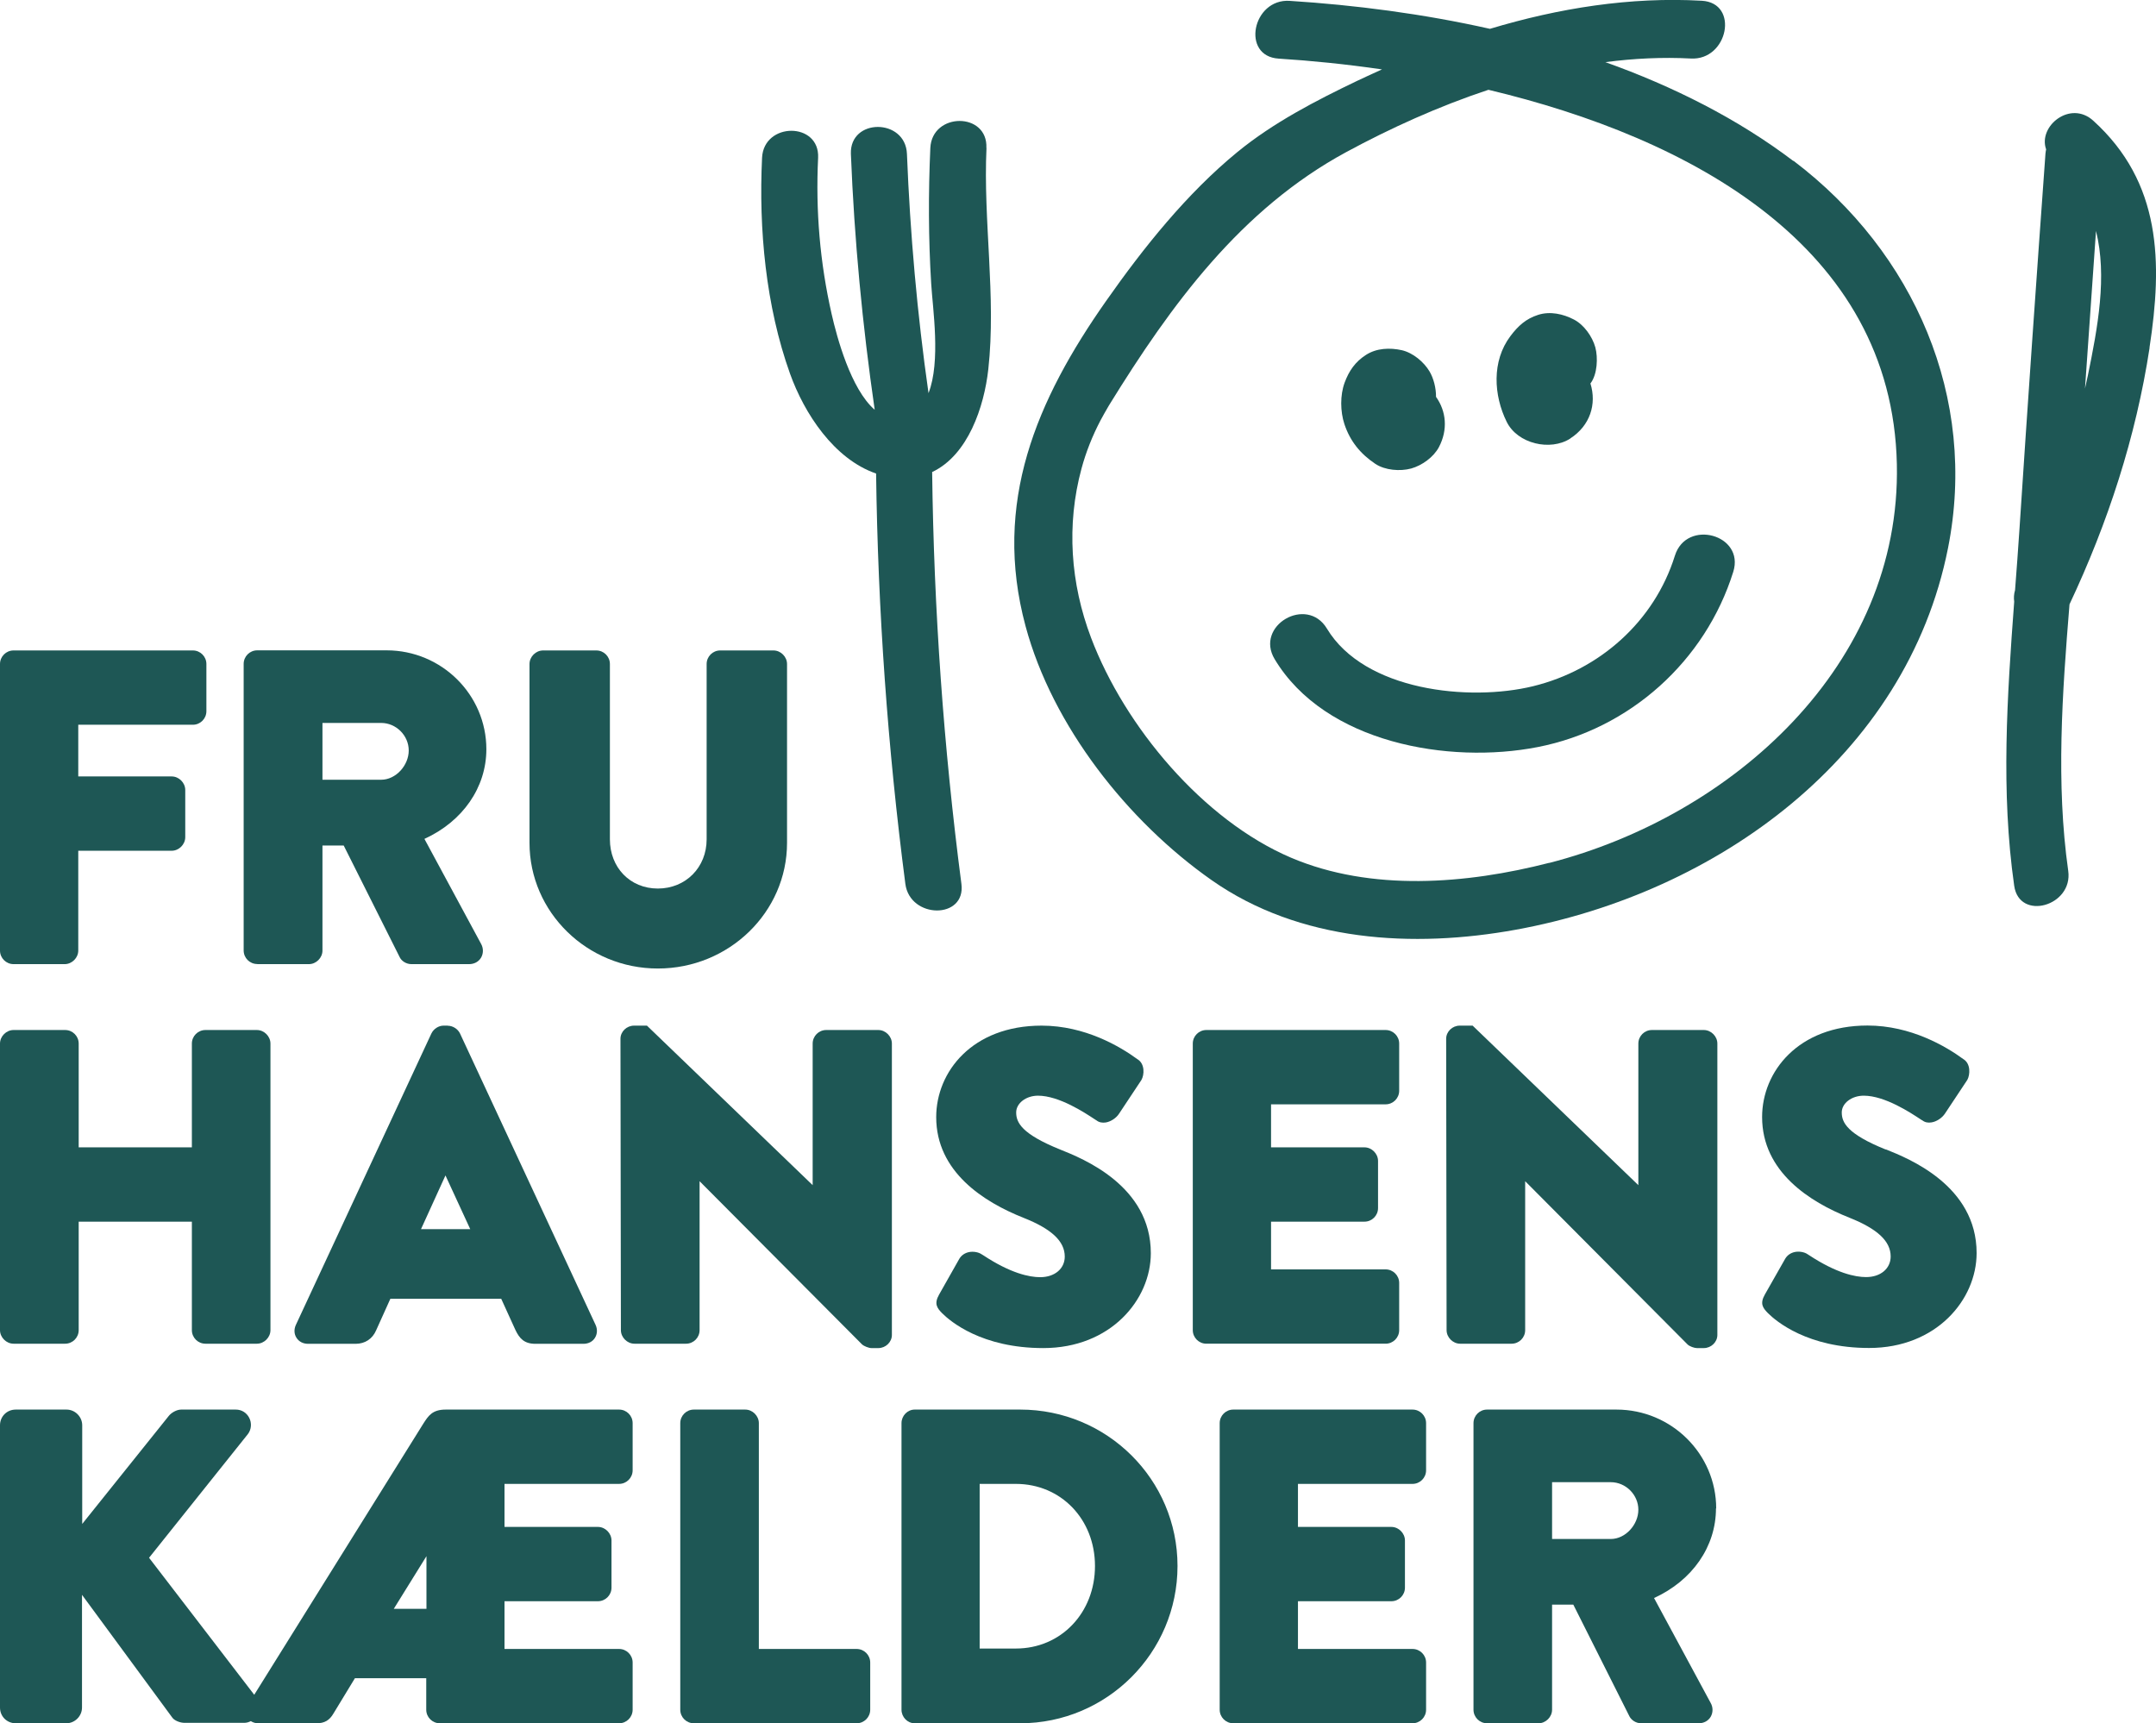
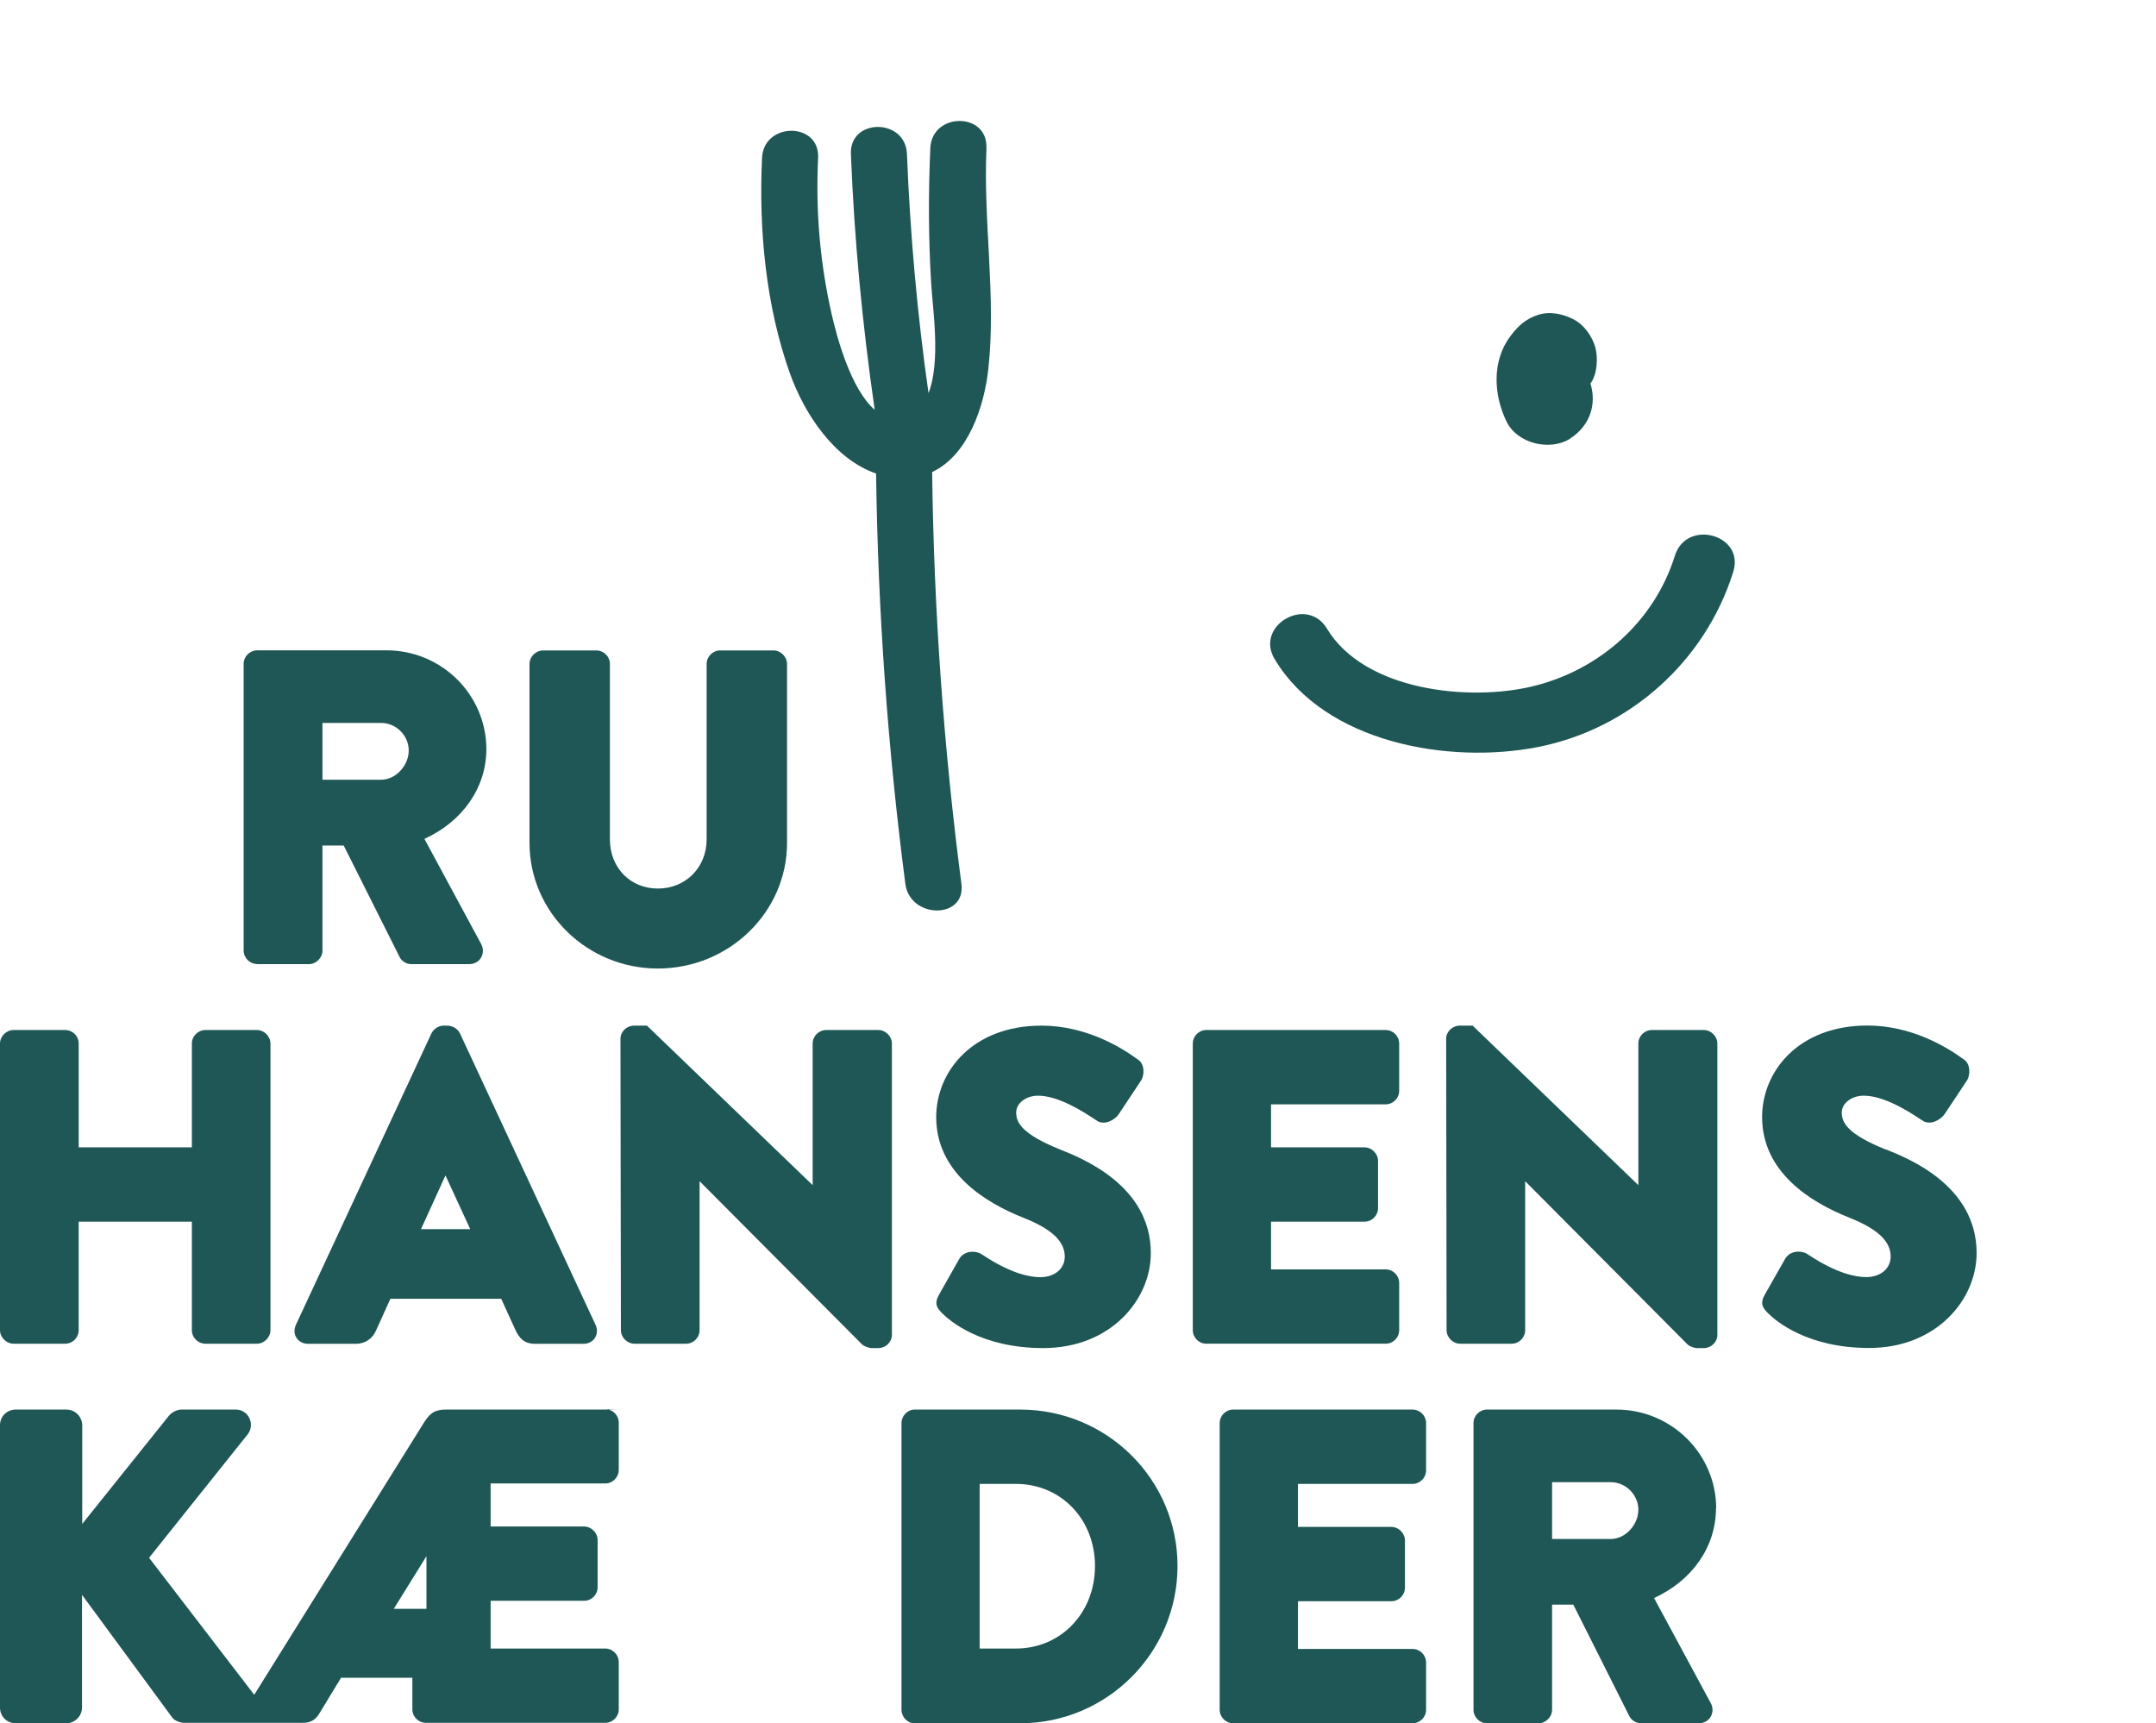
<svg xmlns="http://www.w3.org/2000/svg" id="Layer_1" data-name="Layer 1" viewBox="0 0 201.92 161.4">
  <defs>
    <style>
      .cls-1 {
        fill: #1e5755;
        stroke-width: 0px;
      }
    </style>
  </defs>
-   <path class="cls-1" d="m1.27,90.3h4.79c.68,0,1.27-.59,1.27-1.27v-9.35h8.75c.68,0,1.27-.59,1.27-1.27v-4.42c0-.68-.59-1.27-1.27-1.27H7.33v-4.84h10.73c.7,0,1.27-.57,1.27-1.27v-4.42c0-.7-.57-1.27-1.27-1.27H1.27c-.7,0-1.27.57-1.27,1.27v26.84c0,.7.57,1.27,1.27,1.27Z" />
  <path class="cls-1" d="m24.1,90.3h4.83c.68,0,1.27-.59,1.27-1.27v-9.84h1.99l5.25,10.47c.15.31.56.64,1.1.64h5.39c.48,0,.89-.22,1.12-.6.23-.39.24-.89,0-1.31l-5.3-9.82c3.59-1.64,5.8-4.82,5.8-8.4,0-5.1-4.19-9.26-9.34-9.26h-12.12c-.7,0-1.27.57-1.27,1.27v26.84c0,.7.57,1.27,1.27,1.27Zm6.1-17.26v-5.33h5.5c1.4,0,2.58,1.18,2.58,2.58s-1.21,2.74-2.58,2.74h-5.5Z" />
  <path class="cls-1" d="m61.61,90.71c6.67,0,12.1-5.28,12.1-11.77v-16.75c0-.68-.59-1.27-1.27-1.27h-4.99c-.7,0-1.27.57-1.27,1.27v16.42c0,2.63-1.96,4.61-4.57,4.61s-4.49-1.98-4.49-4.61v-16.42c0-.7-.57-1.27-1.27-1.27h-4.99c-.68,0-1.27.59-1.27,1.27v16.75c0,6.49,5.39,11.77,12.02,11.77Z" />
  <path class="cls-1" d="m1.27,125.85h4.83c.7,0,1.27-.57,1.27-1.27v-10.16h10.6v10.16c0,.7.57,1.27,1.27,1.27h4.82c.68,0,1.27-.59,1.27-1.27v-26.84c0-.68-.59-1.27-1.27-1.27h-4.82c-.7,0-1.27.57-1.27,1.27v9.72H7.37v-9.72c0-.7-.57-1.27-1.27-1.27H1.27c-.68,0-1.27.59-1.27,1.27v26.84c0,.68.59,1.27,1.27,1.27Z" />
  <path class="cls-1" d="m41.94,96.06h-.4c-.46,0-.93.3-1.14.74l-12.69,27.29h0c-.19.41-.17.86.06,1.21.23.36.62.56,1.08.56h4.46c.88,0,1.58-.47,1.92-1.27l1.33-2.95h10.38l1.33,2.92c.38.8.83,1.3,1.87,1.3h4.5c.46,0,.86-.2,1.08-.56.22-.35.25-.8.06-1.21l-12.7-27.3c-.21-.43-.68-.72-1.14-.72Zm2.1,19.06h-4.61l2.29-5.03,2.32,5.03Z" />
  <path class="cls-1" d="m82.25,96.47h-4.87c-.7,0-1.27.57-1.27,1.27v13.26l-15.52-14.94h-1.21c-.69,0-1.27.56-1.27,1.23l.04,27.29c0,.68.59,1.27,1.27,1.27h4.83c.7,0,1.27-.57,1.27-1.27v-13.95l15.21,15.28c.19.18.65.35.88.35h.65c.69,0,1.27-.56,1.27-1.23v-27.29c0-.68-.59-1.27-1.27-1.27Z" />
  <path class="cls-1" d="m97.21,102.62c1.99,0,4.43,1.63,5.24,2.16.16.11.27.17.25.16.23.18.53.24.86.19.48-.08.99-.42,1.25-.83l2.09-3.15c.27-.47.35-1.52-.38-1.95-1.6-1.17-4.89-3.14-8.97-3.14-6.48,0-9.87,4.31-9.87,8.57,0,5.12,4.45,7.95,8.18,9.43,2.63,1.04,3.86,2.2,3.86,3.63,0,1.14-.95,1.93-2.3,1.93-1.02,0-2.77-.36-5.33-2.05-.08-.05-.14-.09-.15-.09-.3-.21-.78-.29-1.19-.21-.38.08-.7.29-.9.62l-1.9,3.36c-.49.86-.19,1.26.28,1.74.77.77,3.71,3.27,9.48,3.27,6.3,0,10.07-4.52,10.07-8.89,0-6.33-6.4-8.87-8.5-9.71-3.61-1.46-4.11-2.53-4.11-3.47,0-.86.92-1.57,2.05-1.57Z" />
  <path class="cls-1" d="m131.04,124.58v-4.42c0-.7-.57-1.27-1.27-1.27h-10.73v-4.47h8.75c.7,0,1.27-.57,1.27-1.27v-4.42c0-.68-.59-1.27-1.27-1.27h-8.75v-4.03h10.73c.7,0,1.27-.57,1.27-1.27v-4.42c0-.7-.57-1.27-1.27-1.27h-16.79c-.7,0-1.27.57-1.27,1.27v26.84c0,.7.57,1.27,1.27,1.27h16.79c.7,0,1.27-.57,1.27-1.27Z" />
  <path class="cls-1" d="m159.58,96.47h-4.87c-.7,0-1.27.57-1.27,1.27v13.26l-15.52-14.94h-1.21c-.69,0-1.27.56-1.27,1.23l.04,27.29c0,.68.59,1.27,1.27,1.27h4.82c.7,0,1.27-.57,1.27-1.27v-13.95l15.2,15.28c.18.19.65.35.88.35h.65c.69,0,1.27-.56,1.27-1.23v-27.29c0-.68-.59-1.27-1.27-1.27Z" />
  <path class="cls-1" d="m176.6,107.66c-3.61-1.46-4.11-2.53-4.11-3.47,0-.86.92-1.57,2.06-1.57,1.99,0,4.43,1.63,5.24,2.16.14.1.25.16.26.16h0c.23.18.53.24.86.18.48-.08.98-.42,1.25-.83l2.09-3.15c.26-.47.34-1.52-.38-1.95-1.6-1.17-4.89-3.14-8.97-3.14-6.48,0-9.87,4.31-9.87,8.57,0,5.12,4.45,7.95,8.18,9.43,2.63,1.05,3.86,2.2,3.86,3.63,0,1.14-.95,1.93-2.3,1.93-1.02,0-2.77-.36-5.34-2.05-.08-.05-.13-.09-.14-.09-.3-.21-.79-.29-1.19-.21-.38.08-.7.29-.9.62l-1.91,3.36c-.49.86-.19,1.26.28,1.74.77.77,3.72,3.27,9.48,3.27,6.3,0,10.07-4.52,10.07-8.89,0-6.33-6.4-8.87-8.5-9.71Z" />
-   <path class="cls-1" d="m58,132.02h-16.26c-1.25,0-1.62.58-2.09,1.31l-15.84,25.4-9.85-12.83,9.26-11.59c.33-.44.37-1.03.12-1.52-.25-.48-.71-.77-1.26-.77h-5.11c-.43,0-.93.3-1.16.59l-8.11,10.12v-9.24c0-.8-.67-1.47-1.47-1.47H1.47c-.83,0-1.47.65-1.47,1.47v26.44c0,.83.65,1.47,1.47,1.47h4.74c.8,0,1.47-.67,1.47-1.47v-10.56l8.45,11.49c.2.3.76.5,1.14.5h5.6c.22,0,.43-.06.62-.16.19.12.42.2.68.2h5.47c.75,0,1.22-.27,1.6-.93l2-3.29h6.68v2.95c0,.7.57,1.27,1.27,1.27h16.79c.7,0,1.27-.57,1.27-1.27v-4.42c0-.7-.57-1.27-1.27-1.27h-10.73v-4.47h8.75c.7,0,1.27-.57,1.27-1.27v-4.42c0-.68-.59-1.27-1.27-1.27h-8.75v-4.03h10.73c.7,0,1.27-.57,1.27-1.27v-4.42c0-.7-.57-1.27-1.27-1.27Zm-18.06,13.73v4.93h-3.06l3.06-4.93Z" />
-   <path class="cls-1" d="m80.22,154.44h-9.15v-21.15c0-.68-.59-1.27-1.27-1.27h-4.82c-.7,0-1.27.57-1.27,1.27v26.84c0,.7.57,1.27,1.27,1.27h15.25c.7,0,1.27-.57,1.27-1.27v-4.42c0-.7-.57-1.27-1.27-1.27Z" />
+   <path class="cls-1" d="m58,132.02h-16.26c-1.25,0-1.62.58-2.09,1.31l-15.84,25.4-9.85-12.83,9.26-11.59c.33-.44.37-1.03.12-1.52-.25-.48-.71-.77-1.26-.77h-5.11c-.43,0-.93.3-1.16.59l-8.11,10.12v-9.24c0-.8-.67-1.47-1.47-1.47H1.47c-.83,0-1.47.65-1.47,1.47v26.44c0,.83.65,1.47,1.47,1.47h4.74c.8,0,1.47-.67,1.47-1.47v-10.56l8.45,11.49c.2.3.76.5,1.14.5h5.6h5.47c.75,0,1.22-.27,1.6-.93l2-3.29h6.68v2.95c0,.7.57,1.27,1.27,1.27h16.79c.7,0,1.27-.57,1.27-1.27v-4.42c0-.7-.57-1.27-1.27-1.27h-10.73v-4.47h8.75c.7,0,1.27-.57,1.27-1.27v-4.42c0-.68-.59-1.27-1.27-1.27h-8.75v-4.03h10.73c.7,0,1.27-.57,1.27-1.27v-4.42c0-.7-.57-1.27-1.27-1.27Zm-18.06,13.73v4.93h-3.06l3.06-4.93Z" />
  <path class="cls-1" d="m95.55,132.02h-9.89c-.67,0-1.23.58-1.23,1.27v26.84c0,.69.56,1.27,1.23,1.27h9.89c8.12,0,14.73-6.61,14.73-14.73s-6.61-14.65-14.73-14.65Zm-3.8,6.96h3.39c4.22,0,7.41,3.31,7.41,7.69s-3.18,7.73-7.41,7.73h-3.39v-15.42Z" />
  <path class="cls-1" d="m132.29,132.02h-16.79c-.7,0-1.27.57-1.27,1.27v26.84c0,.7.57,1.27,1.27,1.27h16.79c.7,0,1.27-.57,1.27-1.27v-4.42c0-.7-.57-1.27-1.27-1.27h-10.73v-4.47h8.75c.7,0,1.27-.57,1.27-1.27v-4.42c0-.68-.59-1.27-1.27-1.27h-8.75v-4.03h10.73c.7,0,1.27-.57,1.27-1.27v-4.42c0-.7-.57-1.27-1.27-1.27Z" />
  <path class="cls-1" d="m160.73,141.28c0-5.1-4.19-9.26-9.34-9.26h-12.12c-.7,0-1.27.57-1.27,1.27v26.84c0,.7.57,1.27,1.27,1.27h4.82c.68,0,1.27-.59,1.27-1.27v-9.84h1.99l5.26,10.47c.16.31.57.64,1.09.64h5.39c.48,0,.89-.22,1.12-.6.23-.39.24-.89,0-1.31l-5.3-9.82c3.59-1.64,5.8-4.82,5.8-8.4Zm-15.37-2.46h5.5c1.4,0,2.58,1.18,2.58,2.58s-1.21,2.74-2.58,2.74h-5.5v-5.33Z" />
  <path class="cls-1" d="m92.38,13.86c.15-3.38-5.09-3.37-5.25,0-.19,4.24-.18,8.46.08,12.7.14,2.35.91,7.29-.25,10.26-1.06-7.43-1.72-14.9-2.02-22.4-.13-3.37-5.38-3.38-5.25,0,.32,8.03,1.08,16.02,2.23,23.96-2.24-1.94-3.54-6.8-4.03-8.95-1.1-4.84-1.51-9.7-1.27-14.65.16-3.38-5.09-3.37-5.25,0-.32,6.69.35,13.88,2.62,20.22,1.33,3.71,4.11,7.99,8.06,9.35.17,12.86,1.08,25.68,2.74,38.43.43,3.3,5.69,3.35,5.25,0-1.67-12.8-2.58-25.66-2.74-38.57,3.36-1.58,4.87-6.11,5.26-9.63.75-6.81-.49-13.87-.17-20.74Z" />
-   <path class="cls-1" d="m201.31,32.57c1.23-8.01,1.12-15.48-5.27-21.27-2.15-1.95-5.19.52-4.41,2.69-.02.12-.05.24-.06.37-.85,11.74-1.67,23.49-2.44,35.24-.12,1.89-.27,3.78-.41,5.67-.11.38-.13.74-.08,1.08-.66,8.87-1.26,17.8,0,26.61.47,3.33,5.53,1.91,5.06-1.4-1.16-8.19-.56-16.63.12-24.96,3.6-7.64,6.22-15.67,7.5-24.03Zm-5.79,2.68c-.08.38-.17.76-.25,1.14.34-4.92.68-9.84,1.03-14.76,1.06,4.26.17,9.01-.78,13.63Z" />
-   <path class="cls-1" d="m128.8,43.44c.91.61,2.33.72,3.36.44,1.01-.28,2.1-1.06,2.6-2,.86-1.63.69-3.37-.27-4.71.01-.83-.23-1.74-.6-2.37-.53-.9-1.56-1.76-2.6-2-1.12-.25-2.37-.2-3.36.44-1,.64-1.59,1.49-2,2.6-.43,1.17-.41,2.7-.02,3.88.53,1.6,1.5,2.79,2.89,3.72Zm4.9-7.12s-.02-.01-.03-.02c0,0,.02.01.03.02,0,0,0,0,0,0Z" />
  <path class="cls-1" d="m147.07,41.06c1.84-1.19,2.49-3.2,1.88-5.15,0,0,0,0,0,0,0,.02.01.03.02.05,0-.02-.01-.04-.02-.05,0,0,.01-.02.02-.02.63-.84.7-2.39.44-3.36-.28-1.01-1.06-2.11-2-2.6-1.01-.53-2.24-.8-3.36-.44-1.15.37-1.88,1.04-2.6,2-1.75,2.33-1.57,5.53-.34,8.02,1.01,2.05,4.08,2.77,5.96,1.56Z" />
-   <path class="cls-1" d="m167.96,15.08c-5.24-3.97-11.26-6.99-17.61-9.26,2.68-.35,5.36-.48,8-.34,3.49.2,4.57-5.21,1.03-5.41-6.69-.38-13.39.69-19.84,2.63-6.27-1.41-12.64-2.23-18.76-2.62-3.49-.22-4.57,5.19-1.03,5.41,3.03.19,6.3.52,9.68,1.01-.77.35-1.54.7-2.3,1.06-3.9,1.87-7.87,3.92-11.23,6.67-4.74,3.88-8.81,8.97-12.31,13.96-6.51,9.27-10.66,18.9-7.54,30.46,2.52,9.36,9.57,18.27,17.42,23.78,8.24,5.79,18.88,6.4,28.53,4.64,18.76-3.43,36.55-16.16,40.44-35.73,2.8-14.09-3.15-27.7-14.47-36.28Zm-22.86,65.73c-7.74,1.99-16.67,2.72-24.19-.48-8.23-3.51-15.57-12.27-18.72-20.58-1.94-5.11-2.33-10.59-.9-15.87.41-1.52,1.01-3.04,1.78-4.51.23-.44.48-.86.72-1.28.05-.08.08-.13.1-.17,5.8-9.4,12.33-18.34,22.2-23.68,4.12-2.23,8.63-4.28,13.31-5.83,18.86,4.5,37.8,14.61,38.25,35.06.41,18.83-15.42,32.94-32.55,37.35Z" />
  <path class="cls-1" d="m156.86,52.05c-1.92,6.15-7.05,10.7-13.28,12.22-5.98,1.46-15.8.44-19.31-5.4-1.88-3.12-6.78-.27-4.89,2.87,4.72,7.85,16.31,9.86,24.63,8.23,8.63-1.68,15.71-8.06,18.32-16.42,1.09-3.49-4.39-4.98-5.47-1.5Z" />
</svg>